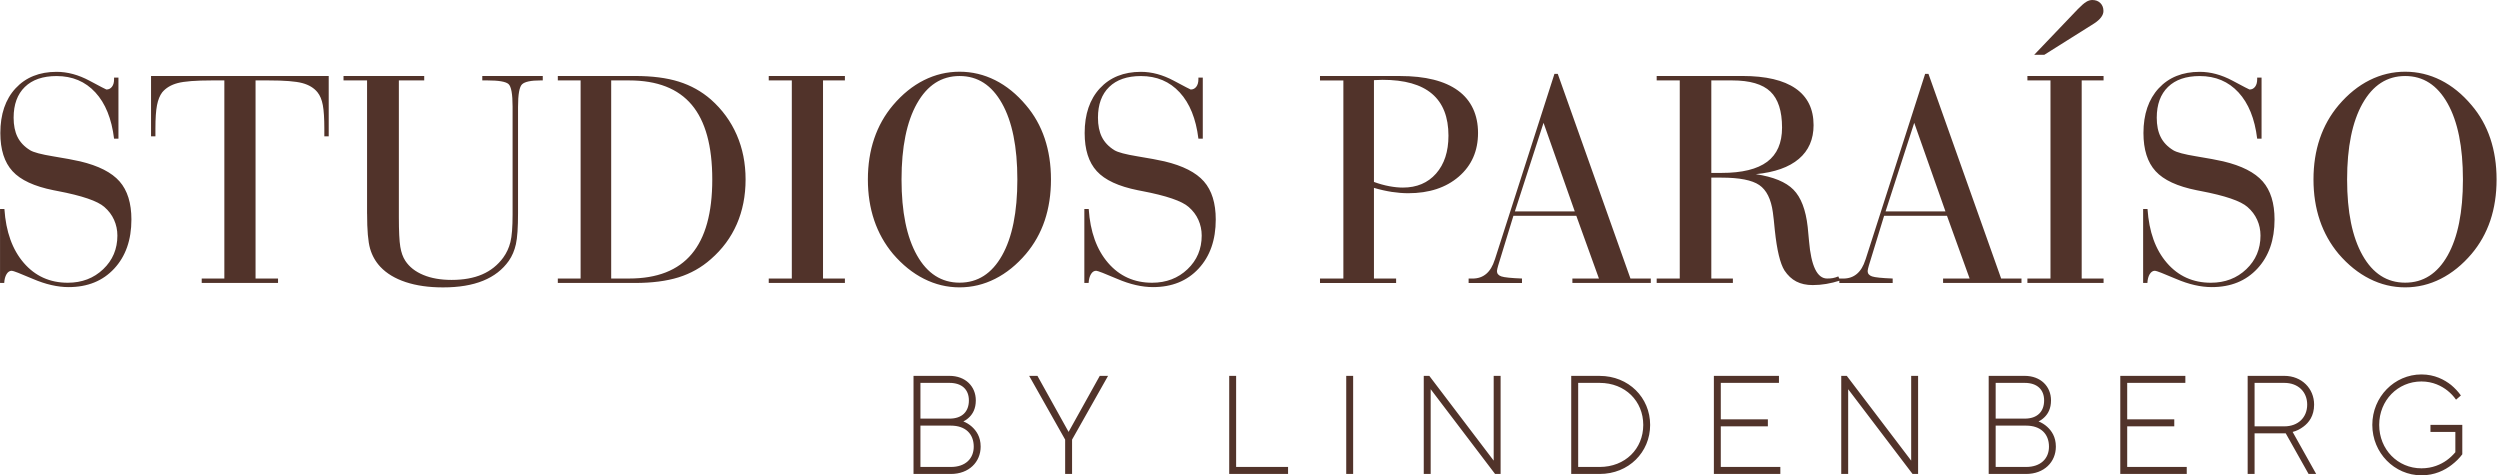
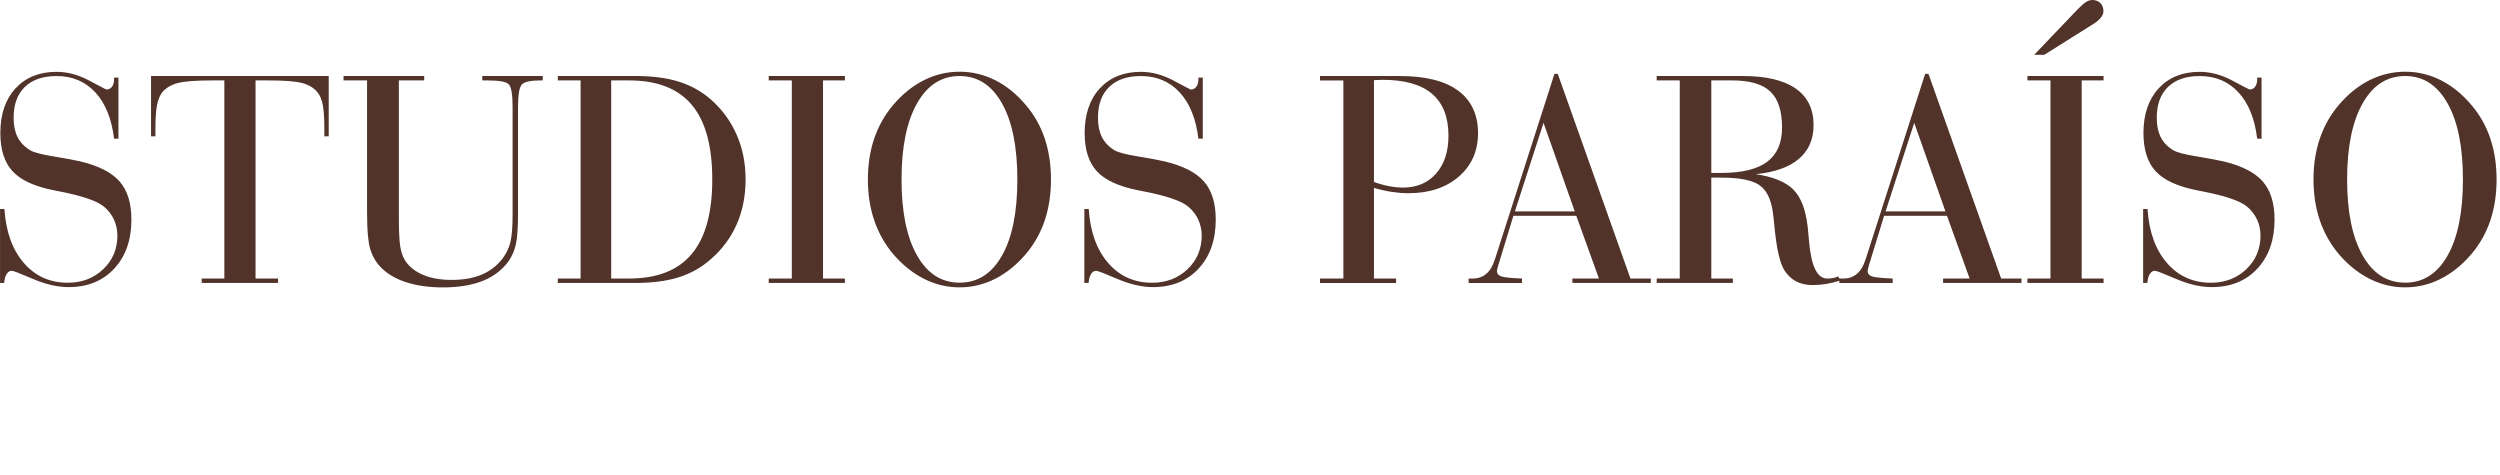
<svg xmlns="http://www.w3.org/2000/svg" width="284" height="54" viewBox="0 0 284 54" fill="none">
  <path d="M263.53 25.026C264.01 26.444 264.725 27.718 265.671 28.848C266.734 30.086 267.904 31.028 269.185 31.672C270.465 32.32 271.812 32.644 273.228 32.644C274.643 32.644 275.991 32.32 277.271 31.672C278.551 31.025 279.714 30.082 280.766 28.848C281.712 27.729 282.424 26.462 282.9 25.052C283.373 23.641 283.611 22.087 283.611 20.388C283.611 18.69 283.373 17.15 282.9 15.732C282.424 14.314 281.716 13.055 280.766 11.943C279.714 10.694 278.551 9.751 277.271 9.107C275.991 8.467 274.643 8.147 273.228 8.147C271.812 8.147 270.465 8.467 269.185 9.107C267.904 9.748 266.734 10.694 265.671 11.943C264.722 13.066 264.01 14.332 263.53 15.746C263.05 17.164 262.812 18.708 262.812 20.384C262.812 22.061 263.05 23.605 263.53 25.023M268.388 11.756C269.558 9.676 271.172 8.636 273.228 8.636C275.283 8.636 276.876 9.669 278.043 11.741C279.209 13.81 279.789 16.693 279.789 20.392C279.789 24.091 279.209 26.969 278.05 29.024C276.89 31.082 275.283 32.111 273.228 32.111C271.172 32.111 269.558 31.079 268.388 29.006C267.218 26.937 266.631 24.066 266.631 20.388C266.631 16.711 267.218 13.835 268.388 11.752M243.464 32.144H243.944C243.965 31.726 244.054 31.392 244.21 31.14C244.367 30.888 244.563 30.758 244.801 30.758C244.961 30.758 245.764 31.068 247.208 31.687C248.652 32.306 250.003 32.615 251.262 32.615C253.41 32.615 255.135 31.917 256.436 30.517C257.738 29.118 258.388 27.257 258.388 24.936C258.388 23.076 257.94 21.633 257.044 20.611C256.148 19.589 254.655 18.826 252.564 18.33C251.856 18.168 250.828 17.977 249.488 17.758C248.143 17.538 247.276 17.308 246.874 17.063C246.223 16.66 245.747 16.16 245.452 15.563C245.153 14.969 245.007 14.235 245.007 13.371C245.007 11.867 245.434 10.705 246.284 9.877C247.134 9.05 248.335 8.64 249.889 8.64C251.682 8.64 253.15 9.258 254.292 10.496C255.433 11.734 256.141 13.483 256.415 15.75H256.913V8.816H256.415V9.007C256.415 9.366 256.337 9.647 256.177 9.856C256.017 10.065 255.807 10.169 255.544 10.169C255.508 10.169 254.868 9.834 253.616 9.165C252.364 8.496 251.123 8.161 249.889 8.161C247.937 8.161 246.383 8.784 245.228 10.032C244.075 11.281 243.496 12.976 243.496 15.113C243.496 16.995 243.954 18.441 244.875 19.445C245.793 20.453 247.35 21.172 249.545 21.611C249.637 21.622 249.783 21.651 249.989 21.698C252.777 22.23 254.551 22.835 255.32 23.519C255.8 23.936 256.166 24.418 256.415 24.976C256.667 25.53 256.792 26.127 256.792 26.761C256.792 28.286 256.255 29.56 255.181 30.582C254.107 31.604 252.766 32.119 251.155 32.119C249.121 32.119 247.457 31.367 246.159 29.866C244.861 28.362 244.129 26.325 243.958 23.745H243.46V32.155L243.464 32.144ZM232.234 6.225L237.888 2.67C238.24 2.44 238.507 2.206 238.684 1.968C238.862 1.731 238.951 1.493 238.951 1.249C238.951 0.878 238.834 0.579 238.599 0.345C238.364 0.115 238.059 0 237.682 0C237.454 0 237.223 0.072 236.988 0.216C236.753 0.36 236.437 0.633 236.039 1.04L231.085 6.225H232.234ZM238.965 32.144V31.64H236.48V9.136H238.965V8.632H230.314V9.136H232.934V31.64H230.314V32.144H238.965ZM215.008 32.144V31.64C213.774 31.593 212.992 31.514 212.661 31.399C212.331 31.284 212.164 31.082 212.164 30.791C212.164 30.744 212.178 30.658 212.206 30.532C212.235 30.406 212.267 30.284 212.302 30.168L214.034 24.515H221.178L223.749 31.64H220.734V32.144H229.641V31.64H227.33L219.073 8.391H218.696L211.929 29.474L211.911 29.51C211.467 30.931 210.624 31.644 209.393 31.644H208.949V32.147H215.015L215.008 32.144ZM217.458 13.958L221.004 24.015H214.201L217.455 13.958H217.458ZM196.855 32.144V31.64H194.405V20.179H195.571C197.602 20.179 199.031 20.46 199.853 21.021C200.674 21.583 201.19 22.612 201.396 24.116C201.463 24.591 201.538 25.271 201.62 26.163C201.858 28.416 202.224 29.938 202.715 30.723C203.092 31.291 203.54 31.708 204.059 31.978C204.579 32.248 205.197 32.385 205.919 32.385C206.435 32.385 206.947 32.342 207.462 32.255C207.975 32.169 208.501 32.039 209.038 31.867L208.832 31.399C208.615 31.492 208.408 31.554 208.213 31.59C208.021 31.626 207.804 31.64 207.562 31.64C206.431 31.64 205.745 30.222 205.507 27.394C205.45 26.71 205.4 26.174 205.354 25.782C205.137 23.828 204.596 22.418 203.732 21.543C202.872 20.672 201.446 20.086 199.458 19.784C201.606 19.575 203.234 18.999 204.351 18.049C205.464 17.103 206.022 15.825 206.022 14.217C206.022 12.378 205.339 10.989 203.974 10.046C202.608 9.104 200.603 8.632 197.95 8.632H188.199V9.136H190.82V31.64H188.199V32.144H196.851H196.855ZM196.787 9.136C198.786 9.136 200.229 9.557 201.115 10.403C202 11.245 202.441 12.612 202.441 14.494C202.441 16.239 201.879 17.535 200.752 18.377C199.625 19.219 197.9 19.643 195.571 19.643H194.405V9.136H196.787ZM172.898 32.144V31.64C171.664 31.593 170.882 31.514 170.551 31.399C170.22 31.284 170.053 31.082 170.053 30.791C170.053 30.744 170.067 30.658 170.096 30.532C170.124 30.406 170.156 30.284 170.192 30.168L171.923 24.515H179.068L181.639 31.64H178.623V32.144H187.531V31.64H185.219L176.962 8.391H176.585L169.818 29.474L169.801 29.51C169.356 30.931 168.517 31.644 167.283 31.644H166.835V32.147H172.901L172.898 32.144ZM175.348 13.958L178.893 24.015H172.091L175.344 13.958H175.348ZM158.599 32.144V31.64H156.081V21.342C156.789 21.55 157.465 21.701 158.112 21.802C158.759 21.899 159.378 21.95 159.972 21.95C162.347 21.95 164.264 21.32 165.722 20.061C167.18 18.801 167.905 17.146 167.905 15.102C167.905 13.058 167.148 11.396 165.636 10.291C164.122 9.187 161.92 8.636 159.033 8.636H149.951V9.14H152.607V31.644H149.951V32.147H158.603L158.599 32.144ZM156.579 9.086C156.796 9.075 156.956 9.068 157.059 9.068C159.563 9.068 161.433 9.597 162.678 10.655C163.922 11.713 164.545 13.299 164.545 15.415C164.545 17.218 164.075 18.65 163.14 19.715C162.205 20.777 160.946 21.309 159.371 21.309C158.901 21.309 158.389 21.259 157.827 21.154C157.265 21.05 156.686 20.888 156.081 20.669V9.104C156.195 9.104 156.362 9.097 156.579 9.086ZM123.188 32.144H123.668C123.689 31.726 123.782 31.392 123.935 31.14C124.088 30.884 124.287 30.758 124.525 30.758C124.685 30.758 125.489 31.068 126.933 31.687C128.376 32.306 129.728 32.615 130.983 32.615C133.131 32.615 134.855 31.917 136.157 30.517C137.458 29.118 138.109 27.257 138.109 24.936C138.109 23.076 137.661 21.633 136.765 20.611C135.869 19.589 134.375 18.826 132.284 18.33C131.577 18.168 130.549 17.977 129.208 17.758C127.868 17.538 126.997 17.308 126.595 17.063C125.944 16.66 125.471 16.16 125.172 15.563C124.877 14.969 124.728 14.235 124.728 13.371C124.728 11.867 125.155 10.705 126.004 9.877C126.854 9.05 128.056 8.64 129.61 8.64C131.402 8.64 132.871 9.258 134.013 10.496C135.154 11.734 135.862 13.483 136.139 15.75H136.637V8.816H136.139V9.007C136.139 9.366 136.057 9.647 135.897 9.856C135.737 10.065 135.527 10.169 135.264 10.169C135.229 10.169 134.589 9.834 133.337 9.165C132.085 8.496 130.844 8.161 129.61 8.161C127.658 8.161 126.104 8.784 124.948 10.032C123.793 11.281 123.217 12.976 123.217 15.113C123.217 16.995 123.675 18.441 124.596 19.445C125.514 20.453 127.071 21.172 129.265 21.611C129.358 21.622 129.504 21.651 129.71 21.698C132.498 22.23 134.272 22.835 135.04 23.519C135.52 23.936 135.887 24.418 136.136 24.976C136.384 25.53 136.513 26.127 136.513 26.761C136.513 28.286 135.976 29.56 134.902 30.582C133.828 31.604 132.487 32.119 130.876 32.119C128.842 32.119 127.178 31.367 125.88 29.866C124.582 28.362 123.849 26.325 123.679 23.745H123.181V32.155L123.188 32.144ZM99.309 25.026C99.789 26.444 100.504 27.718 101.45 28.848C102.513 30.086 103.683 31.028 104.963 31.672C106.244 32.32 107.591 32.644 109.007 32.644C110.422 32.644 111.77 32.32 113.05 31.672C114.33 31.025 115.493 30.082 116.545 28.848C117.491 27.729 118.202 26.462 118.679 25.052C119.152 23.641 119.39 22.087 119.39 20.388C119.39 18.69 119.152 17.15 118.679 15.732C118.202 14.314 117.495 13.055 116.545 11.943C115.493 10.694 114.33 9.751 113.05 9.107C111.77 8.467 110.422 8.147 109.007 8.147C107.591 8.147 106.244 8.467 104.963 9.107C103.683 9.748 102.513 10.694 101.45 11.943C100.501 13.066 99.789 14.332 99.309 15.746C98.829 17.164 98.591 18.708 98.591 20.384C98.591 22.061 98.829 23.605 99.309 25.023M104.17 11.756C105.34 9.676 106.955 8.636 109.01 8.636C111.066 8.636 112.659 9.669 113.825 11.741C114.991 13.81 115.571 16.693 115.571 20.392C115.571 24.091 114.991 26.969 113.832 29.024C112.673 31.082 111.066 32.111 109.01 32.111C106.955 32.111 105.34 31.079 104.17 29.006C103 26.937 102.414 24.066 102.414 20.388C102.414 16.711 102.997 13.835 104.17 11.752M95.981 32.144V31.64H93.495V9.136H95.981V8.632H87.329V9.136H89.95V31.64H87.329V32.144H95.981ZM72.138 32.144C74.069 32.144 75.719 31.931 77.091 31.503C78.46 31.075 79.684 30.388 80.757 29.438C82.059 28.304 83.04 26.977 83.705 25.451C84.367 23.925 84.698 22.238 84.698 20.388C84.698 18.538 84.363 16.862 83.695 15.325C83.026 13.789 82.048 12.447 80.757 11.302C79.694 10.378 78.478 9.701 77.109 9.273C75.74 8.845 74.083 8.632 72.141 8.632H63.368V9.136H65.957V31.64H63.368V32.144H72.141H72.138ZM69.431 9.136H71.473C74.659 9.136 77.031 10.061 78.585 11.91C80.139 13.76 80.914 16.585 80.914 20.388C80.914 24.192 80.135 27.002 78.574 28.858C77.016 30.715 74.648 31.64 71.473 31.64H69.431V9.136ZM41.702 24.292C41.702 26.142 41.815 27.459 42.043 28.247C42.27 29.031 42.658 29.722 43.206 30.309C43.924 31.072 44.891 31.651 46.1 32.05C47.309 32.45 48.721 32.648 50.332 32.648C52.124 32.648 53.643 32.396 54.88 31.892C56.121 31.388 57.092 30.636 57.803 29.629C58.18 29.085 58.447 28.456 58.607 27.739C58.767 27.023 58.849 25.85 58.849 24.22V12.155C58.849 10.723 59.002 9.859 59.311 9.572C59.62 9.284 60.31 9.136 61.384 9.136H61.658V8.632H54.788V9.136H55.389C56.655 9.136 57.448 9.273 57.761 9.543C58.074 9.813 58.23 10.673 58.23 12.116V24.357C58.23 25.804 58.148 26.851 57.981 27.506C57.818 28.16 57.544 28.743 57.167 29.265C56.537 30.122 55.741 30.755 54.777 31.172C53.813 31.59 52.654 31.798 51.306 31.798C50.062 31.798 48.988 31.611 48.085 31.233C47.181 30.859 46.502 30.323 46.047 29.632C45.773 29.215 45.581 28.686 45.474 28.038C45.364 27.39 45.311 26.264 45.311 24.659V9.136H48.191V8.632H39.024V9.136H41.698V24.289L41.702 24.292ZM17.158 8.636V15.484H17.656V14.598C17.656 13.443 17.716 12.558 17.837 11.946C17.958 11.335 18.154 10.849 18.427 10.489C18.84 9.993 19.423 9.64 20.184 9.438C20.945 9.237 22.232 9.136 24.046 9.136H25.486V31.64H22.915V32.144H31.585V31.64H29.031V9.136H30.504C32.31 9.136 33.587 9.237 34.341 9.438C35.094 9.64 35.671 9.989 36.072 10.489C36.357 10.845 36.56 11.331 36.673 11.946C36.787 12.558 36.844 13.443 36.844 14.598V15.484H37.342V8.636H17.158ZM0 32.144H0.48C0.501 31.726 0.594 31.392 0.747 31.14C0.9 30.888 1.099 30.758 1.337 30.758C1.497 30.758 2.301 31.068 3.744 31.687C5.188 32.306 6.54 32.615 7.798 32.615C9.946 32.615 11.671 31.917 12.972 30.517C14.274 29.118 14.928 27.257 14.928 24.936C14.928 23.076 14.48 21.633 13.584 20.611C12.688 19.589 11.194 18.826 9.103 18.33C8.396 18.168 7.368 17.977 6.027 17.758C4.687 17.538 3.816 17.308 3.414 17.063C2.763 16.66 2.29 16.16 1.991 15.563C1.696 14.969 1.547 14.235 1.547 13.371C1.547 11.867 1.974 10.705 2.823 9.877C3.673 9.05 4.875 8.64 6.429 8.64C8.222 8.64 9.69 9.258 10.832 10.496C11.973 11.734 12.681 13.483 12.958 15.75H13.456V8.816H12.958V9.007C12.958 9.366 12.88 9.647 12.72 9.856C12.56 10.065 12.347 10.169 12.087 10.169C12.051 10.169 11.411 9.834 10.16 9.165C8.908 8.496 7.667 8.161 6.433 8.161C4.481 8.161 2.927 8.784 1.771 10.032C0.615 11.281 0.039 12.976 0.039 15.113C0.039 16.995 0.498 18.441 1.419 19.445C2.336 20.453 3.894 21.172 6.088 21.611C6.18 21.622 6.326 21.651 6.532 21.698C9.32 22.23 11.095 22.835 11.863 23.519C12.343 23.936 12.709 24.418 12.958 24.976C13.207 25.53 13.335 26.127 13.335 26.761C13.335 28.286 12.798 29.56 11.724 30.582C10.65 31.604 9.31 32.119 7.699 32.119C5.665 32.119 4.001 31.367 2.703 29.866C1.405 28.362 0.672 26.325 0.501 23.745H0.004V32.155L0 32.144Z" fill="#51332A" />
-   <path d="M276.097 49.067H278.928V51.373C278.644 51.708 278.313 52.025 277.936 52.294C277.292 52.755 276.332 53.201 275.073 53.201C272.381 53.201 270.276 51.053 270.276 48.268C270.276 45.483 272.385 43.335 275.073 43.335C276.396 43.335 277.385 43.86 278.032 44.371C278.409 44.673 278.74 45.022 279.006 45.404L279.557 44.925C279.241 44.479 278.864 44.083 278.441 43.73C277.687 43.14 276.585 42.536 275.077 42.536C272.008 42.536 269.494 45.083 269.494 48.268C269.494 51.452 272.012 53.996 275.077 53.996C276.588 53.996 277.719 53.424 278.523 52.802C278.978 52.453 279.387 52.053 279.717 51.607V48.264H276.101V49.059L276.097 49.067ZM256.12 48.43V43.496H259.501C261.073 43.496 262.097 44.515 262.097 45.965C262.097 47.415 261.073 48.433 259.501 48.433H256.12V48.43ZM255.334 53.842H256.12V49.225H259.658L262.254 53.842H263.118L260.444 49.067C260.899 48.955 261.294 48.746 261.656 48.477C262.286 48.016 262.883 47.25 262.883 45.961C262.883 44.13 261.468 42.698 259.501 42.698H255.334V53.842ZM240.864 53.842H248.414V53.046H241.65V48.43H246.998V47.635H241.65V43.496H248.257V42.701H240.864V53.845V53.842ZM226.708 53.046V48.351H230.168C231.821 48.351 232.764 49.29 232.764 50.74C232.764 52.093 231.821 53.046 230.168 53.046H226.708ZM226.708 47.555V43.496H230.011C231.444 43.496 232.212 44.277 232.212 45.486C232.212 46.76 231.441 47.555 230.011 47.555H226.708ZM225.918 53.842H230.164C232.209 53.842 233.546 52.489 233.546 50.736C233.546 49.606 233.041 48.923 232.554 48.477C232.269 48.221 231.939 48.016 231.579 47.872C231.846 47.746 232.084 47.57 232.287 47.361C232.65 46.994 232.995 46.422 232.995 45.483C232.995 43.892 231.814 42.698 230.004 42.698H225.915V53.842H225.918ZM209.166 53.842H209.952V44.213L217.266 53.842H217.896V42.698H217.11V52.327L209.795 42.698H209.166V53.842ZM194.696 53.842H202.246V53.046H195.482V48.43H200.83V47.635H195.482V43.496H202.089V42.701H194.696V53.845V53.842ZM179.281 53.046V43.496H181.72C184.629 43.496 186.674 45.566 186.674 48.272C186.674 50.977 184.629 53.046 181.72 53.046H179.281ZM178.491 53.842H181.717C185.02 53.842 187.456 51.373 187.456 48.272C187.456 45.17 185.017 42.701 181.717 42.701H178.491V53.845V53.842ZM161.739 53.842H162.525V44.213L169.84 53.842H170.469V42.698H169.683V52.327L162.368 42.698H161.739V53.842ZM152.931 53.842H153.717V42.698H152.931V53.842ZM139.638 53.842H146.324V53.046H140.424V42.701H139.638V53.845V53.842ZM121.001 53.842H121.787V49.941L125.876 42.698H124.934L121.392 49.063L117.854 42.698H116.912L121.001 49.941V53.842ZM104.562 53.046V48.351H108.022C109.675 48.351 110.617 49.29 110.617 50.74C110.617 52.093 109.675 53.046 108.022 53.046H104.562ZM104.562 47.555V43.496H107.865C109.298 43.496 110.066 44.277 110.066 45.486C110.066 46.76 109.295 47.555 107.865 47.555H104.562ZM103.776 53.842H108.022C110.066 53.842 111.403 52.489 111.403 50.736C111.403 49.606 110.898 48.923 110.411 48.477C110.127 48.221 109.796 48.016 109.437 47.872C109.704 47.746 109.942 47.57 110.145 47.361C110.507 46.994 110.852 46.422 110.852 45.483C110.852 43.892 109.672 42.698 107.865 42.698H103.776V53.842Z" fill="#51332A" />
</svg>